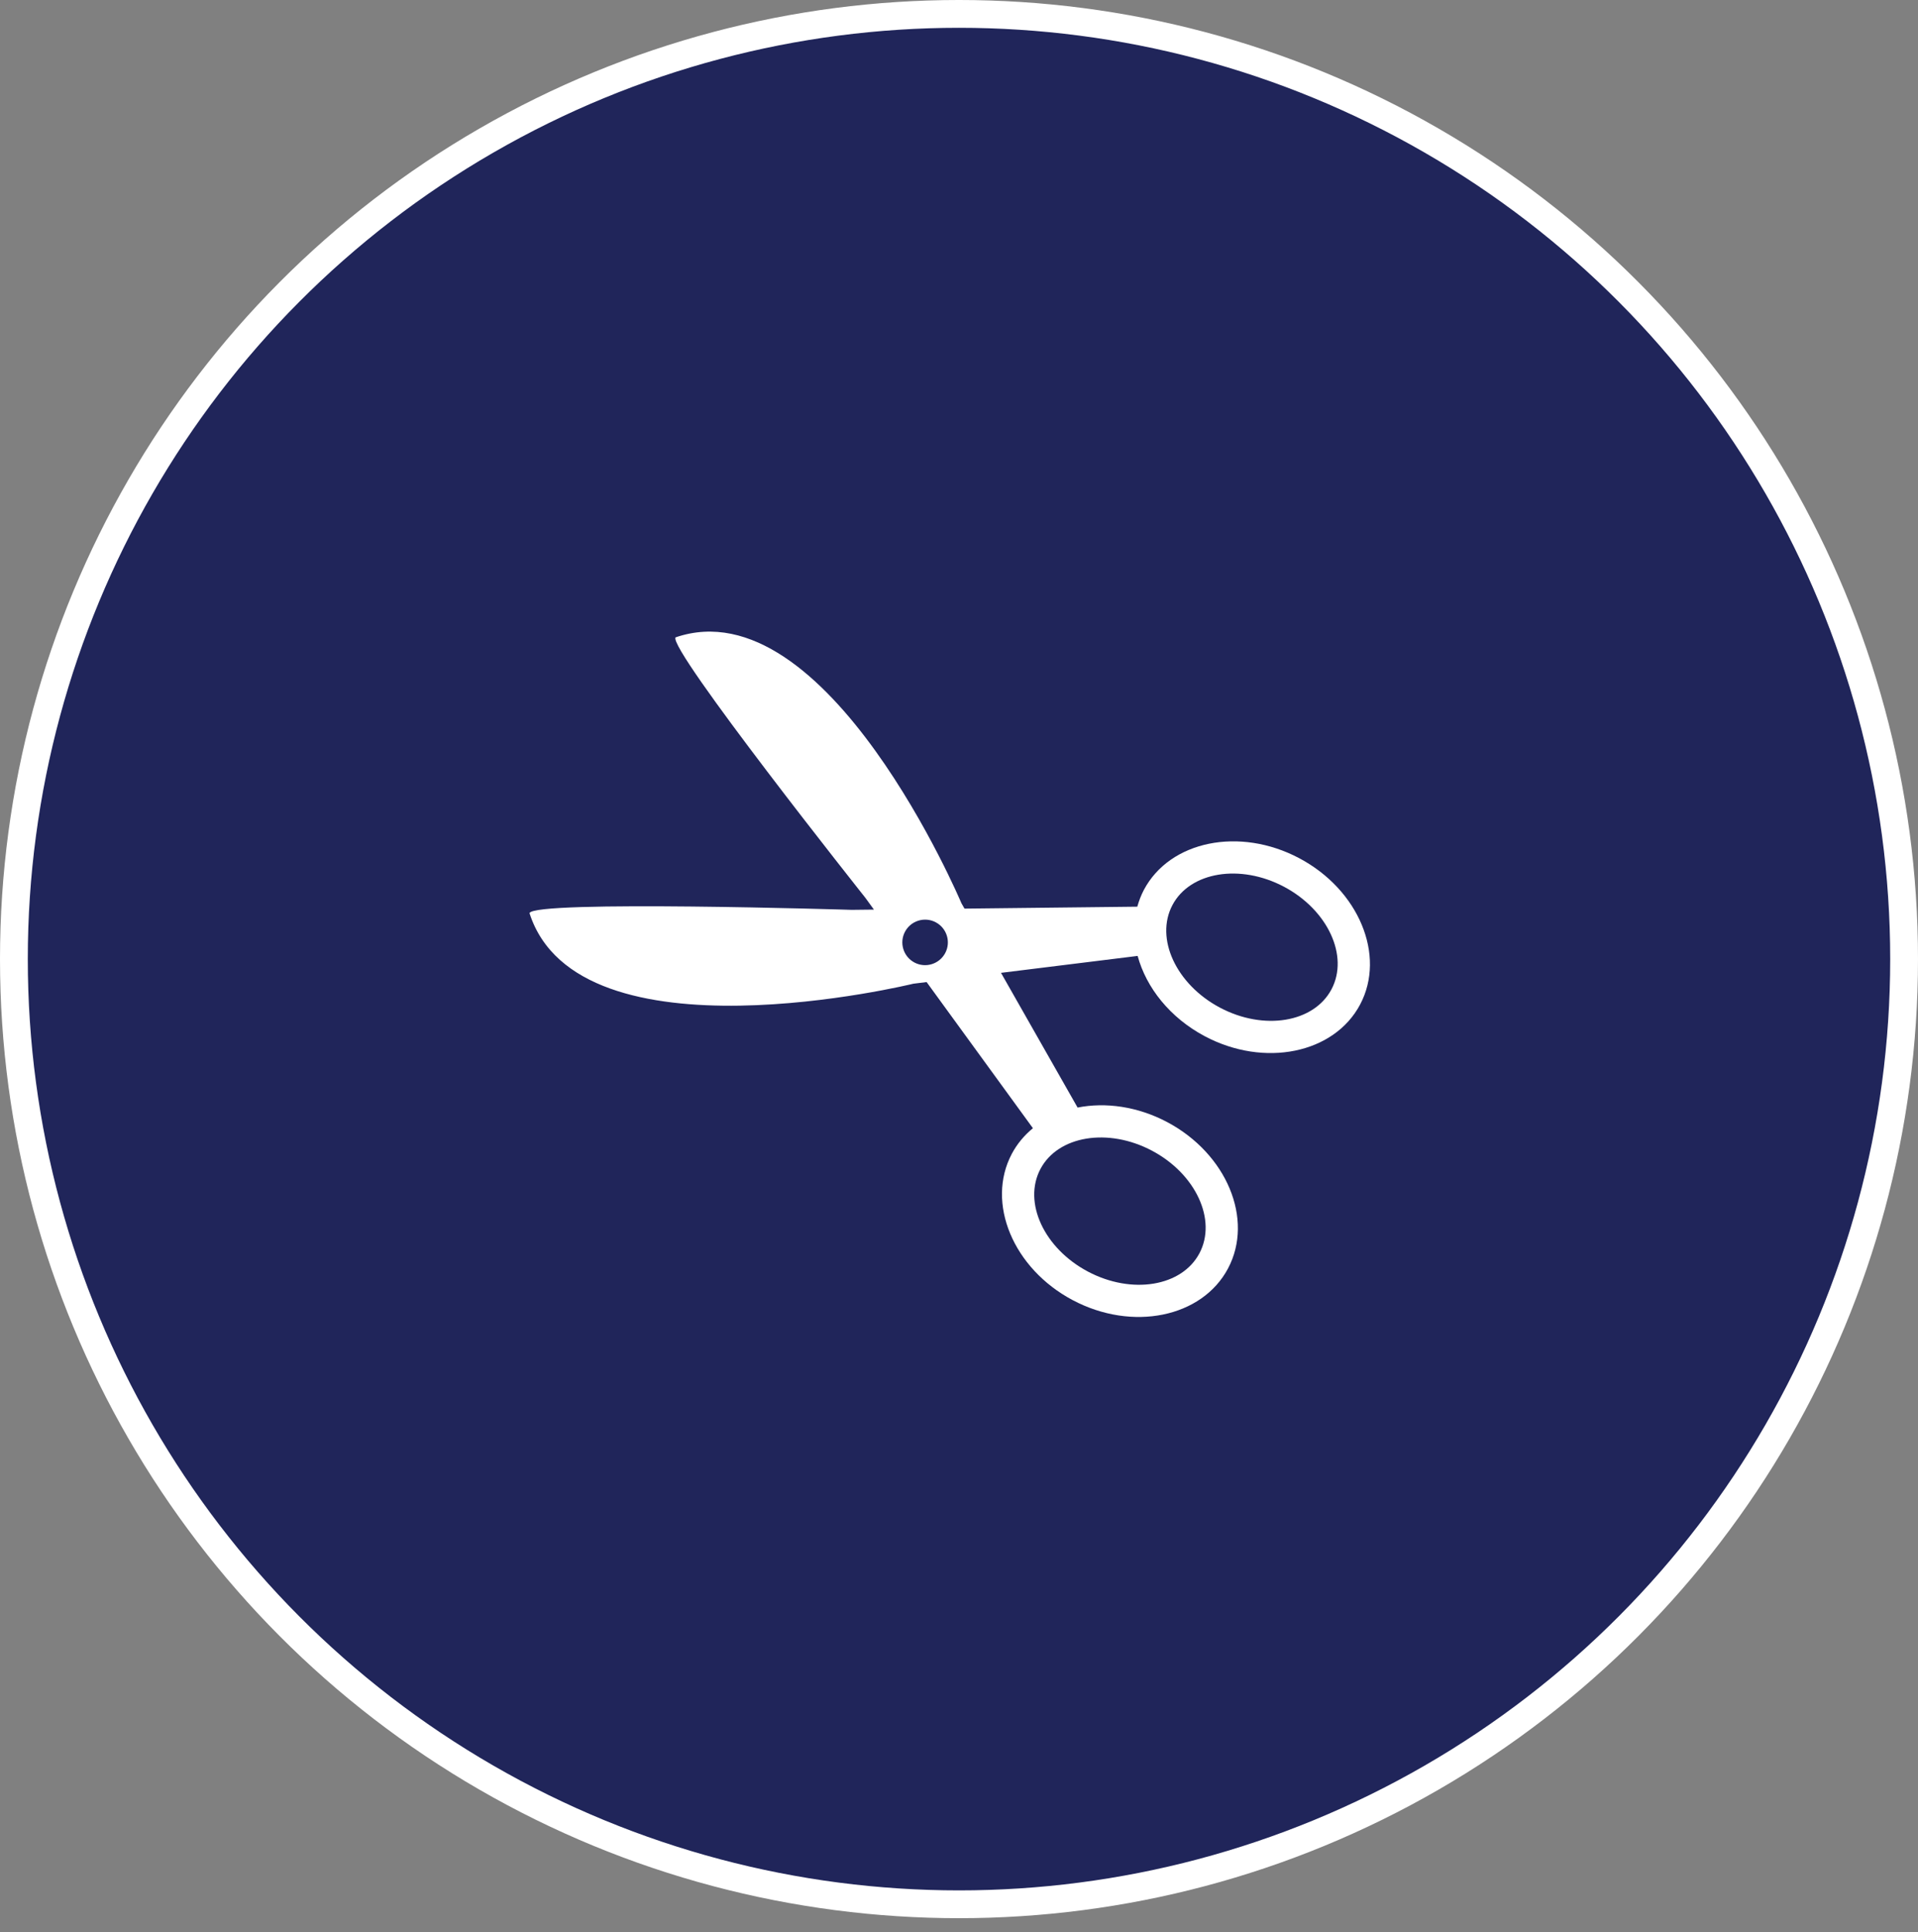
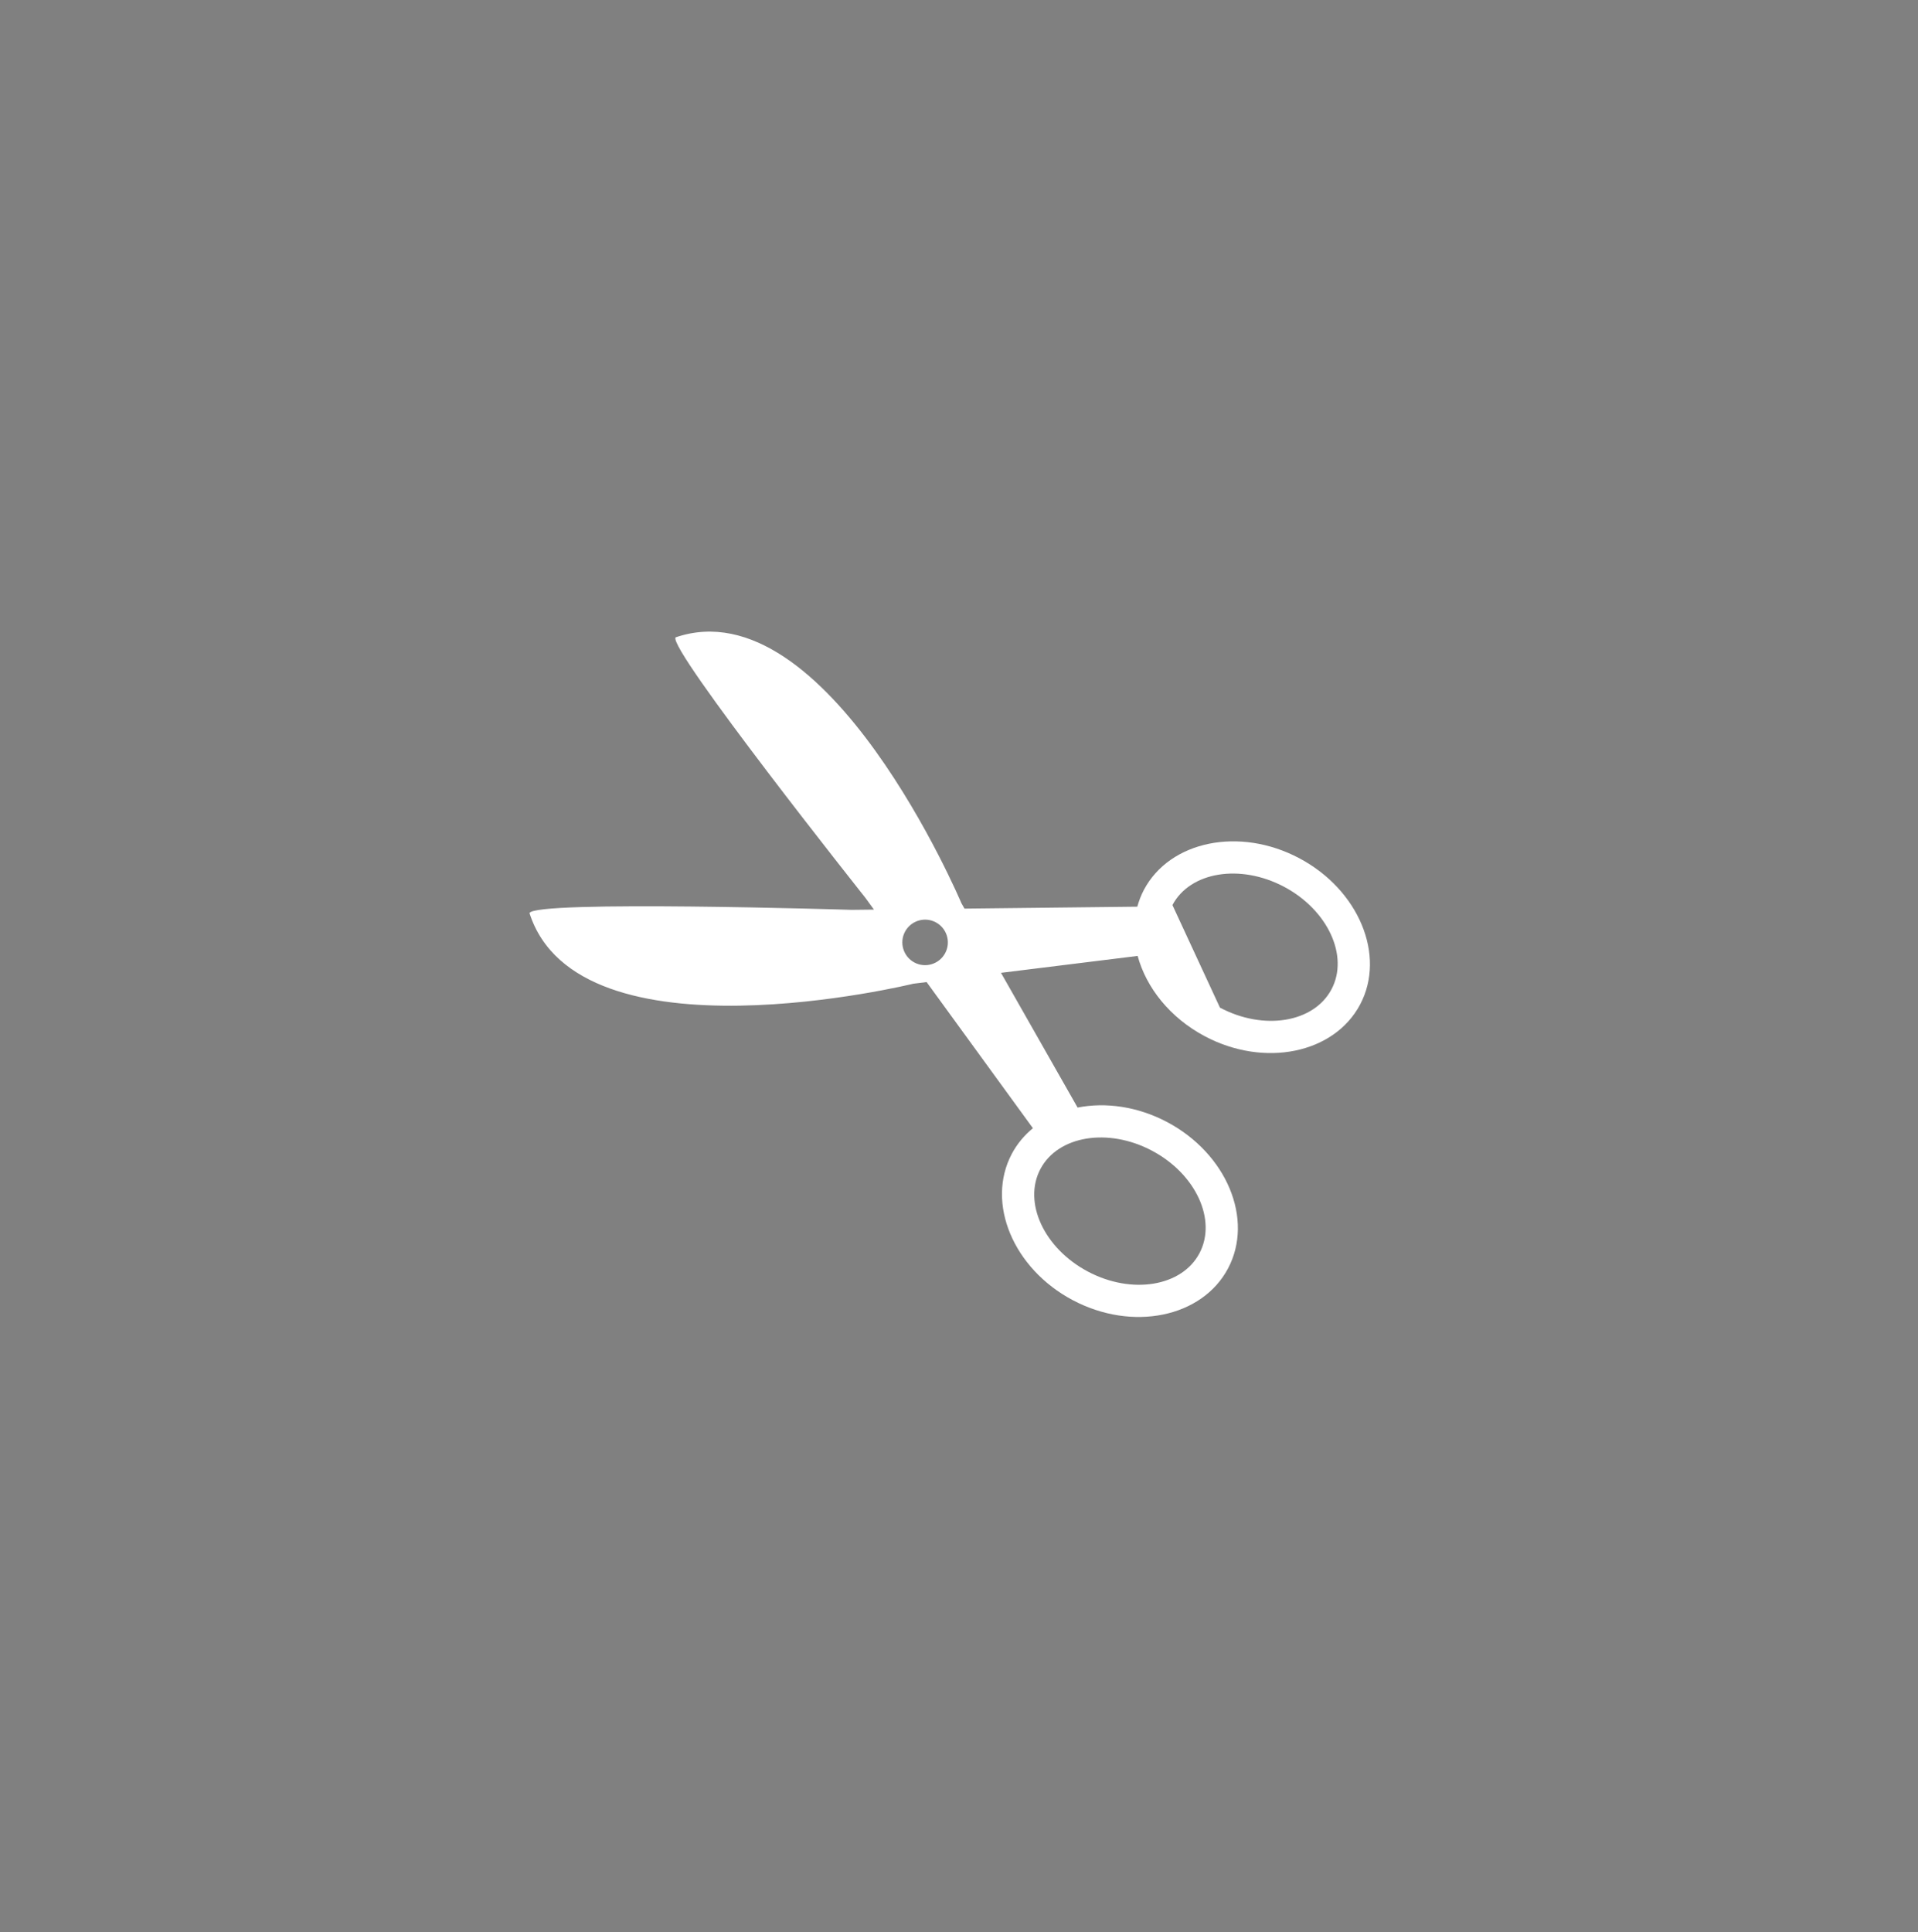
<svg xmlns="http://www.w3.org/2000/svg" width="138" height="139" viewBox="0 0 138 139" fill="none">
  <rect x="0" y="0" width="138" height="139" fill="#808080" stroke="none" />
-   <circle cx="69" cy="69" r="68" fill="#20255A" stroke="white" stroke-width="2" />
-   <path d="M72.799 83.011C73.183 82.286 73.704 81.673 74.318 81.166L66.669 70.653L65.716 70.771C65.716 70.771 41.614 76.673 38.097 65.693C38.379 64.745 61.281 65.457 61.281 65.457L62.879 65.439L62.265 64.594C62.265 64.594 48.017 46.647 48.608 45.854C59.517 42.119 69.173 64.977 69.173 64.977L69.396 65.368L81.829 65.229C81.944 64.818 82.096 64.414 82.301 64.023C84.172 60.49 89.186 59.466 93.475 61.739C97.763 64.01 99.731 68.732 97.861 72.267C95.988 75.799 90.975 76.823 86.687 74.551C84.177 73.219 82.471 71.052 81.853 68.772L72.022 69.989L77.533 79.681C79.543 79.283 81.847 79.598 83.973 80.723C88.262 82.996 90.23 87.72 88.358 91.253C86.487 94.786 81.474 95.81 77.184 93.537C72.895 91.264 70.929 86.543 72.799 83.011ZM87.776 72.493C90.932 74.165 94.532 73.572 95.801 71.174C97.07 68.777 95.538 65.466 92.382 63.794C89.23 62.126 85.628 62.715 84.357 65.113C83.088 67.511 84.622 70.821 87.776 72.493ZM68.008 68.566C68.432 67.768 68.127 66.775 67.327 66.352C66.529 65.929 65.538 66.234 65.114 67.032C64.689 67.831 64.996 68.823 65.793 69.246C66.594 69.671 67.584 69.363 68.008 68.566ZM86.3 90.164C87.571 87.766 86.038 84.454 82.883 82.783C79.727 81.112 76.128 81.704 74.858 84.102C73.588 86.502 75.121 89.811 78.277 91.482C81.432 93.152 85.031 92.561 86.3 90.164Z" fill="white" />
+   <path d="M72.799 83.011C73.183 82.286 73.704 81.673 74.318 81.166L66.669 70.653L65.716 70.771C65.716 70.771 41.614 76.673 38.097 65.693C38.379 64.745 61.281 65.457 61.281 65.457L62.879 65.439L62.265 64.594C62.265 64.594 48.017 46.647 48.608 45.854C59.517 42.119 69.173 64.977 69.173 64.977L69.396 65.368L81.829 65.229C81.944 64.818 82.096 64.414 82.301 64.023C84.172 60.49 89.186 59.466 93.475 61.739C97.763 64.01 99.731 68.732 97.861 72.267C95.988 75.799 90.975 76.823 86.687 74.551C84.177 73.219 82.471 71.052 81.853 68.772L72.022 69.989L77.533 79.681C79.543 79.283 81.847 79.598 83.973 80.723C88.262 82.996 90.23 87.72 88.358 91.253C86.487 94.786 81.474 95.81 77.184 93.537C72.895 91.264 70.929 86.543 72.799 83.011ZM87.776 72.493C90.932 74.165 94.532 73.572 95.801 71.174C97.07 68.777 95.538 65.466 92.382 63.794C89.23 62.126 85.628 62.715 84.357 65.113ZM68.008 68.566C68.432 67.768 68.127 66.775 67.327 66.352C66.529 65.929 65.538 66.234 65.114 67.032C64.689 67.831 64.996 68.823 65.793 69.246C66.594 69.671 67.584 69.363 68.008 68.566ZM86.3 90.164C87.571 87.766 86.038 84.454 82.883 82.783C79.727 81.112 76.128 81.704 74.858 84.102C73.588 86.502 75.121 89.811 78.277 91.482C81.432 93.152 85.031 92.561 86.3 90.164Z" fill="white" />
</svg>